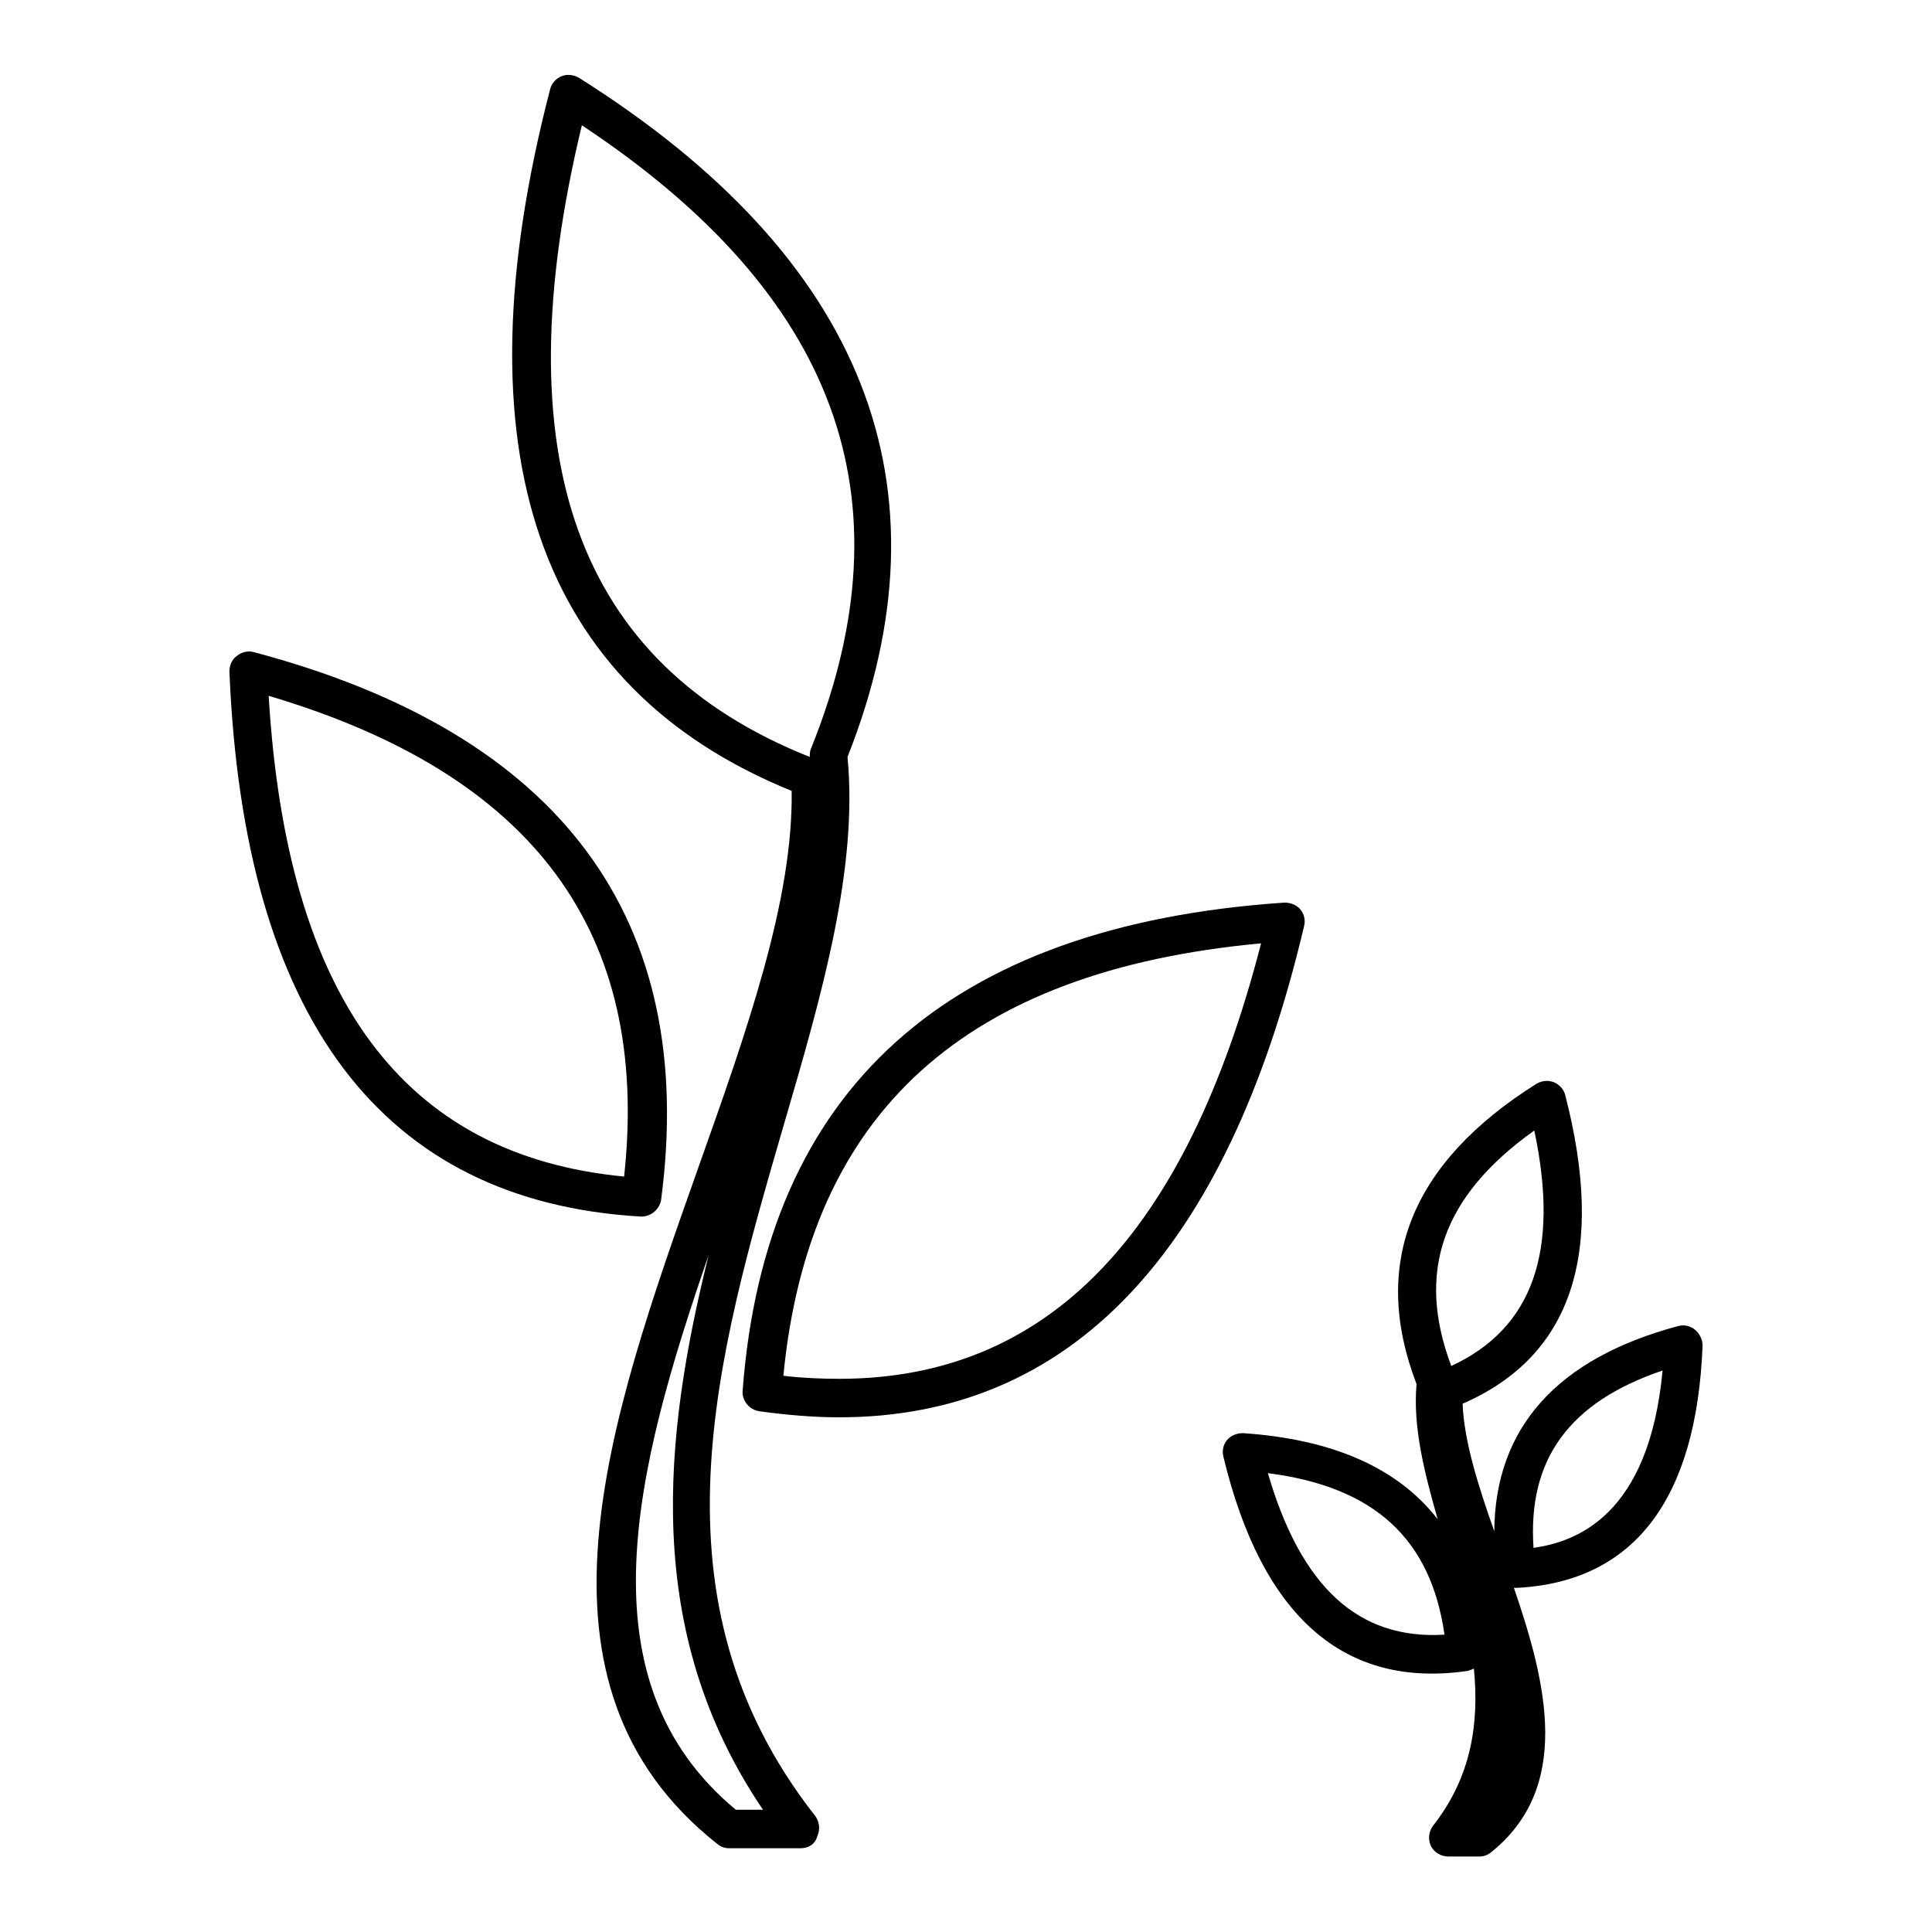
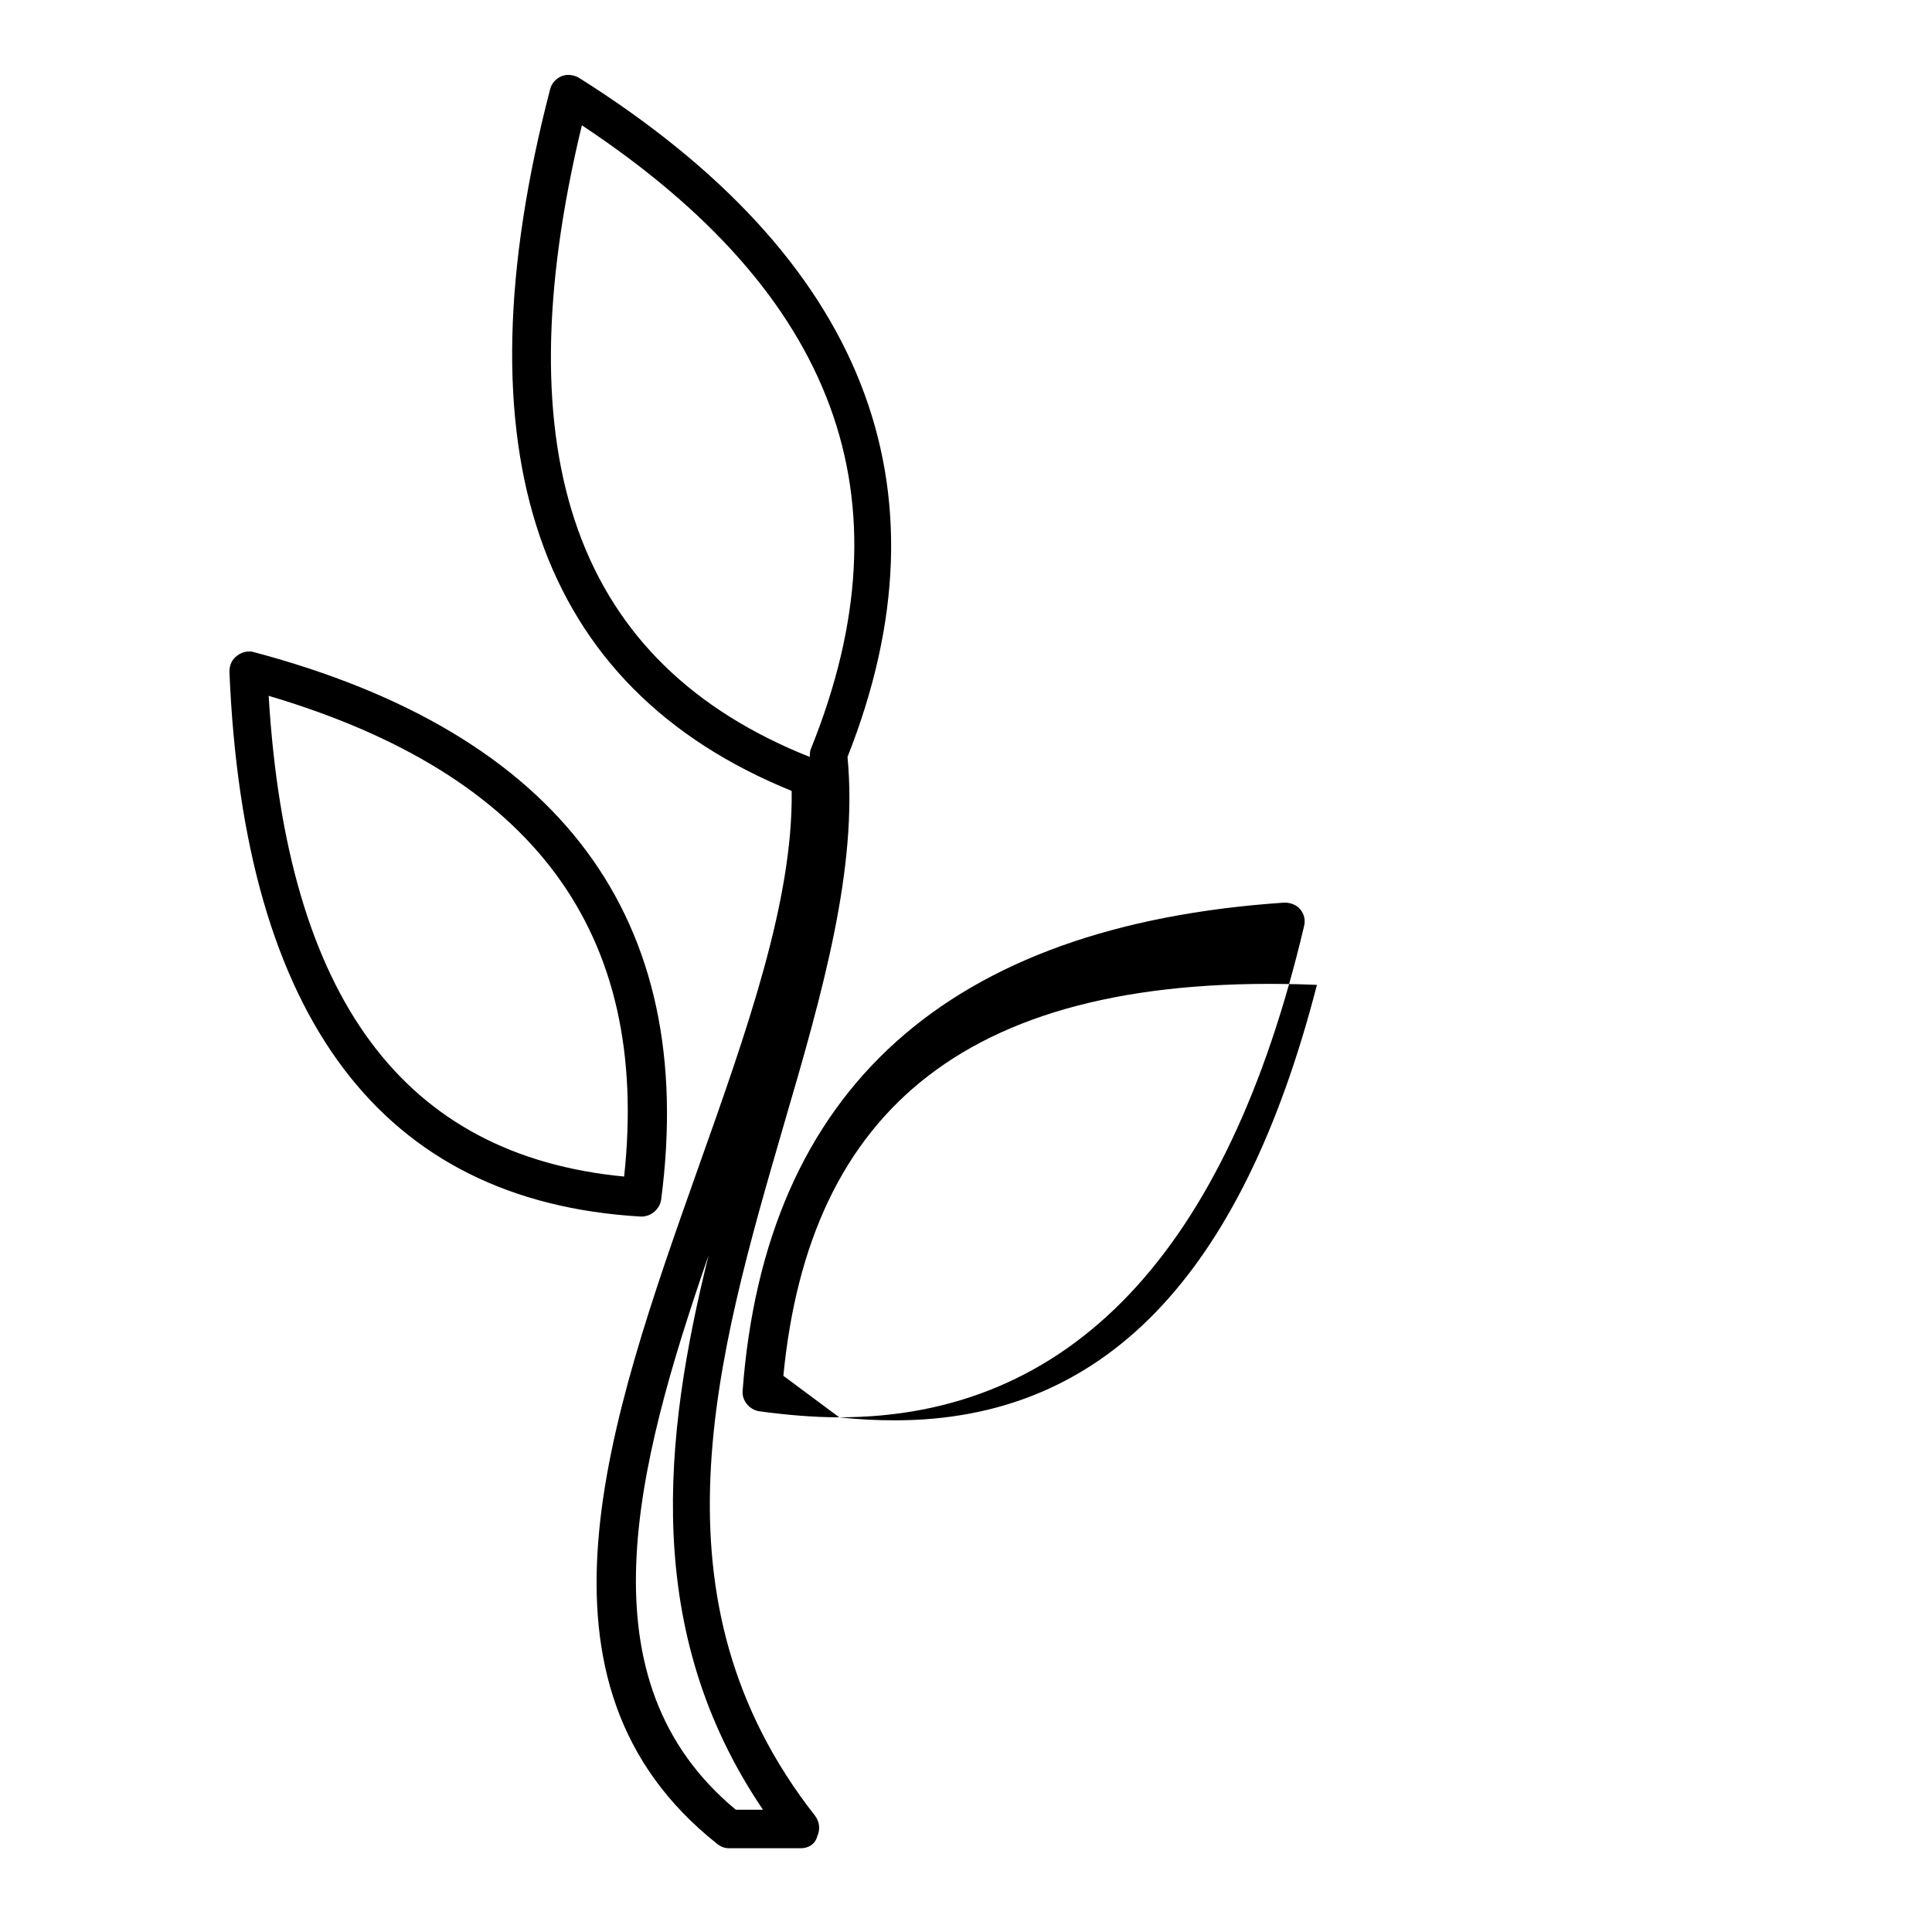
<svg xmlns="http://www.w3.org/2000/svg" version="1.1" x="0px" y="0px" viewBox="0 0 256 256" enable-background="new 0 0 256 256" xml:space="preserve">
  <g>
    <g>
-       <path fill="#000000" d="M106.1,244.9h-9.5c-0.6,0-1.1-0.2-1.6-0.6c-26.7-21.2-14.4-55.9-2.5-89.5c6.5-18.3,12.6-35.5,12.4-50c-33.7-13.7-44.5-44.9-32-93c0.2-0.8,0.8-1.4,1.5-1.7c0.7-0.3,1.6-0.2,2.3,0.2c37.8,23.8,49.8,54.1,35.6,90c1.4,14.7-3.3,31.2-8.4,48.6c-9,31-18.4,63,4.1,91.7c0.6,0.8,0.7,1.8,0.3,2.7C108,244.4,107.1,244.9,106.1,244.9z M97.5,239.8h3.6c-16-23.6-13.2-49.3-7.2-73.5C84.1,194.7,76.9,222.7,97.5,239.8z M77.1,16.6c-10.6,44-0.7,71.4,30.2,83.7c0-0.4,0-0.8,0.2-1.2C120.8,66,110.9,39,77.1,16.6z M111.2,187.8c-3.4,0-6.9-0.3-10.6-0.8c-1.3-0.2-2.3-1.4-2.2-2.7c3-40,27.2-61.7,71.8-64.7c0.8,0,1.6,0.3,2.1,0.9c0.5,0.6,0.7,1.4,0.5,2.2C162.6,166,141.8,187.8,111.2,187.8z M103.8,182.3c2.6,0.3,5.1,0.4,7.4,0.4c27.5,0,45.9-18.9,55.9-57.7C128,128.6,107.2,147.3,103.8,182.3z M85,161.2c0,0-0.1,0-0.1,0c-34.3-2-52.6-26.3-54.5-72.2c0-0.8,0.3-1.6,1-2.1c0.6-0.5,1.5-0.7,2.2-0.5c40.7,10.8,58.9,35.3,54,72.6C87.4,160.2,86.3,161.2,85,161.2z M35.6,92.2c2.4,40.1,17.9,60.9,47.1,63.7C86.2,123.5,70.7,102.6,35.6,92.2z" />
-       <path fill="#000000" d="M196,246h-4.1c-1,0-1.9-0.6-2.3-1.4c-0.4-0.9-0.3-1.9,0.3-2.7c5.1-6.5,6.1-13.6,5.4-20.8c-0.2,0.1-0.5,0.2-0.8,0.3c-16.4,2.4-27.3-7.2-32.4-28.4c-0.2-0.8,0-1.6,0.5-2.2c0.5-0.6,1.3-0.9,2.1-0.9c11.9,0.8,20.5,4.6,25.8,11.4c-1.8-6.3-3.3-12.3-2.8-17.9c-6.1-15.9-0.8-29.3,15.9-39.8c0.7-0.4,1.5-0.5,2.3-0.2c0.7,0.3,1.3,0.9,1.5,1.7c5.4,20.9,0.9,34.6-13.6,40.9c0.2,4.9,2,10.7,4.2,16.9c0.1-13.7,8.3-22.9,24.4-27.2c0.8-0.2,1.6,0,2.2,0.5c0.6,0.5,1,1.3,1,2.1c-0.8,20.4-9.1,31.3-24.6,32.1c-0.1,0-0.2,0-0.4,0c4.4,12.8,7.7,26.5-3.1,35.1C197.1,245.8,196.6,246,196,246z M168,195.2c4.4,15.1,12,22.1,23.4,21.4C189.6,203.9,182.1,197,168,195.2z M220.3,181.6c-12.4,4.2-17.9,11.8-17.1,23.5C208.8,204.3,218.5,200.9,220.3,181.6z M203.3,149.8c-12.2,8.7-15.7,18.7-11,31.2C203.1,176,206.7,165.8,203.3,149.8z" />
+       <path fill="#000000" d="M106.1,244.9h-9.5c-0.6,0-1.1-0.2-1.6-0.6c-26.7-21.2-14.4-55.9-2.5-89.5c6.5-18.3,12.6-35.5,12.4-50c-33.7-13.7-44.5-44.9-32-93c0.2-0.8,0.8-1.4,1.5-1.7c0.7-0.3,1.6-0.2,2.3,0.2c37.8,23.8,49.8,54.1,35.6,90c1.4,14.7-3.3,31.2-8.4,48.6c-9,31-18.4,63,4.1,91.7c0.6,0.8,0.7,1.8,0.3,2.7C108,244.4,107.1,244.9,106.1,244.9z M97.5,239.8h3.6c-16-23.6-13.2-49.3-7.2-73.5C84.1,194.7,76.9,222.7,97.5,239.8z M77.1,16.6c-10.6,44-0.7,71.4,30.2,83.7c0-0.4,0-0.8,0.2-1.2C120.8,66,110.9,39,77.1,16.6z M111.2,187.8c-3.4,0-6.9-0.3-10.6-0.8c-1.3-0.2-2.3-1.4-2.2-2.7c3-40,27.2-61.7,71.8-64.7c0.8,0,1.6,0.3,2.1,0.9c0.5,0.6,0.7,1.4,0.5,2.2C162.6,166,141.8,187.8,111.2,187.8z c2.6,0.3,5.1,0.4,7.4,0.4c27.5,0,45.9-18.9,55.9-57.7C128,128.6,107.2,147.3,103.8,182.3z M85,161.2c0,0-0.1,0-0.1,0c-34.3-2-52.6-26.3-54.5-72.2c0-0.8,0.3-1.6,1-2.1c0.6-0.5,1.5-0.7,2.2-0.5c40.7,10.8,58.9,35.3,54,72.6C87.4,160.2,86.3,161.2,85,161.2z M35.6,92.2c2.4,40.1,17.9,60.9,47.1,63.7C86.2,123.5,70.7,102.6,35.6,92.2z" />
    </g>
  </g>
</svg>